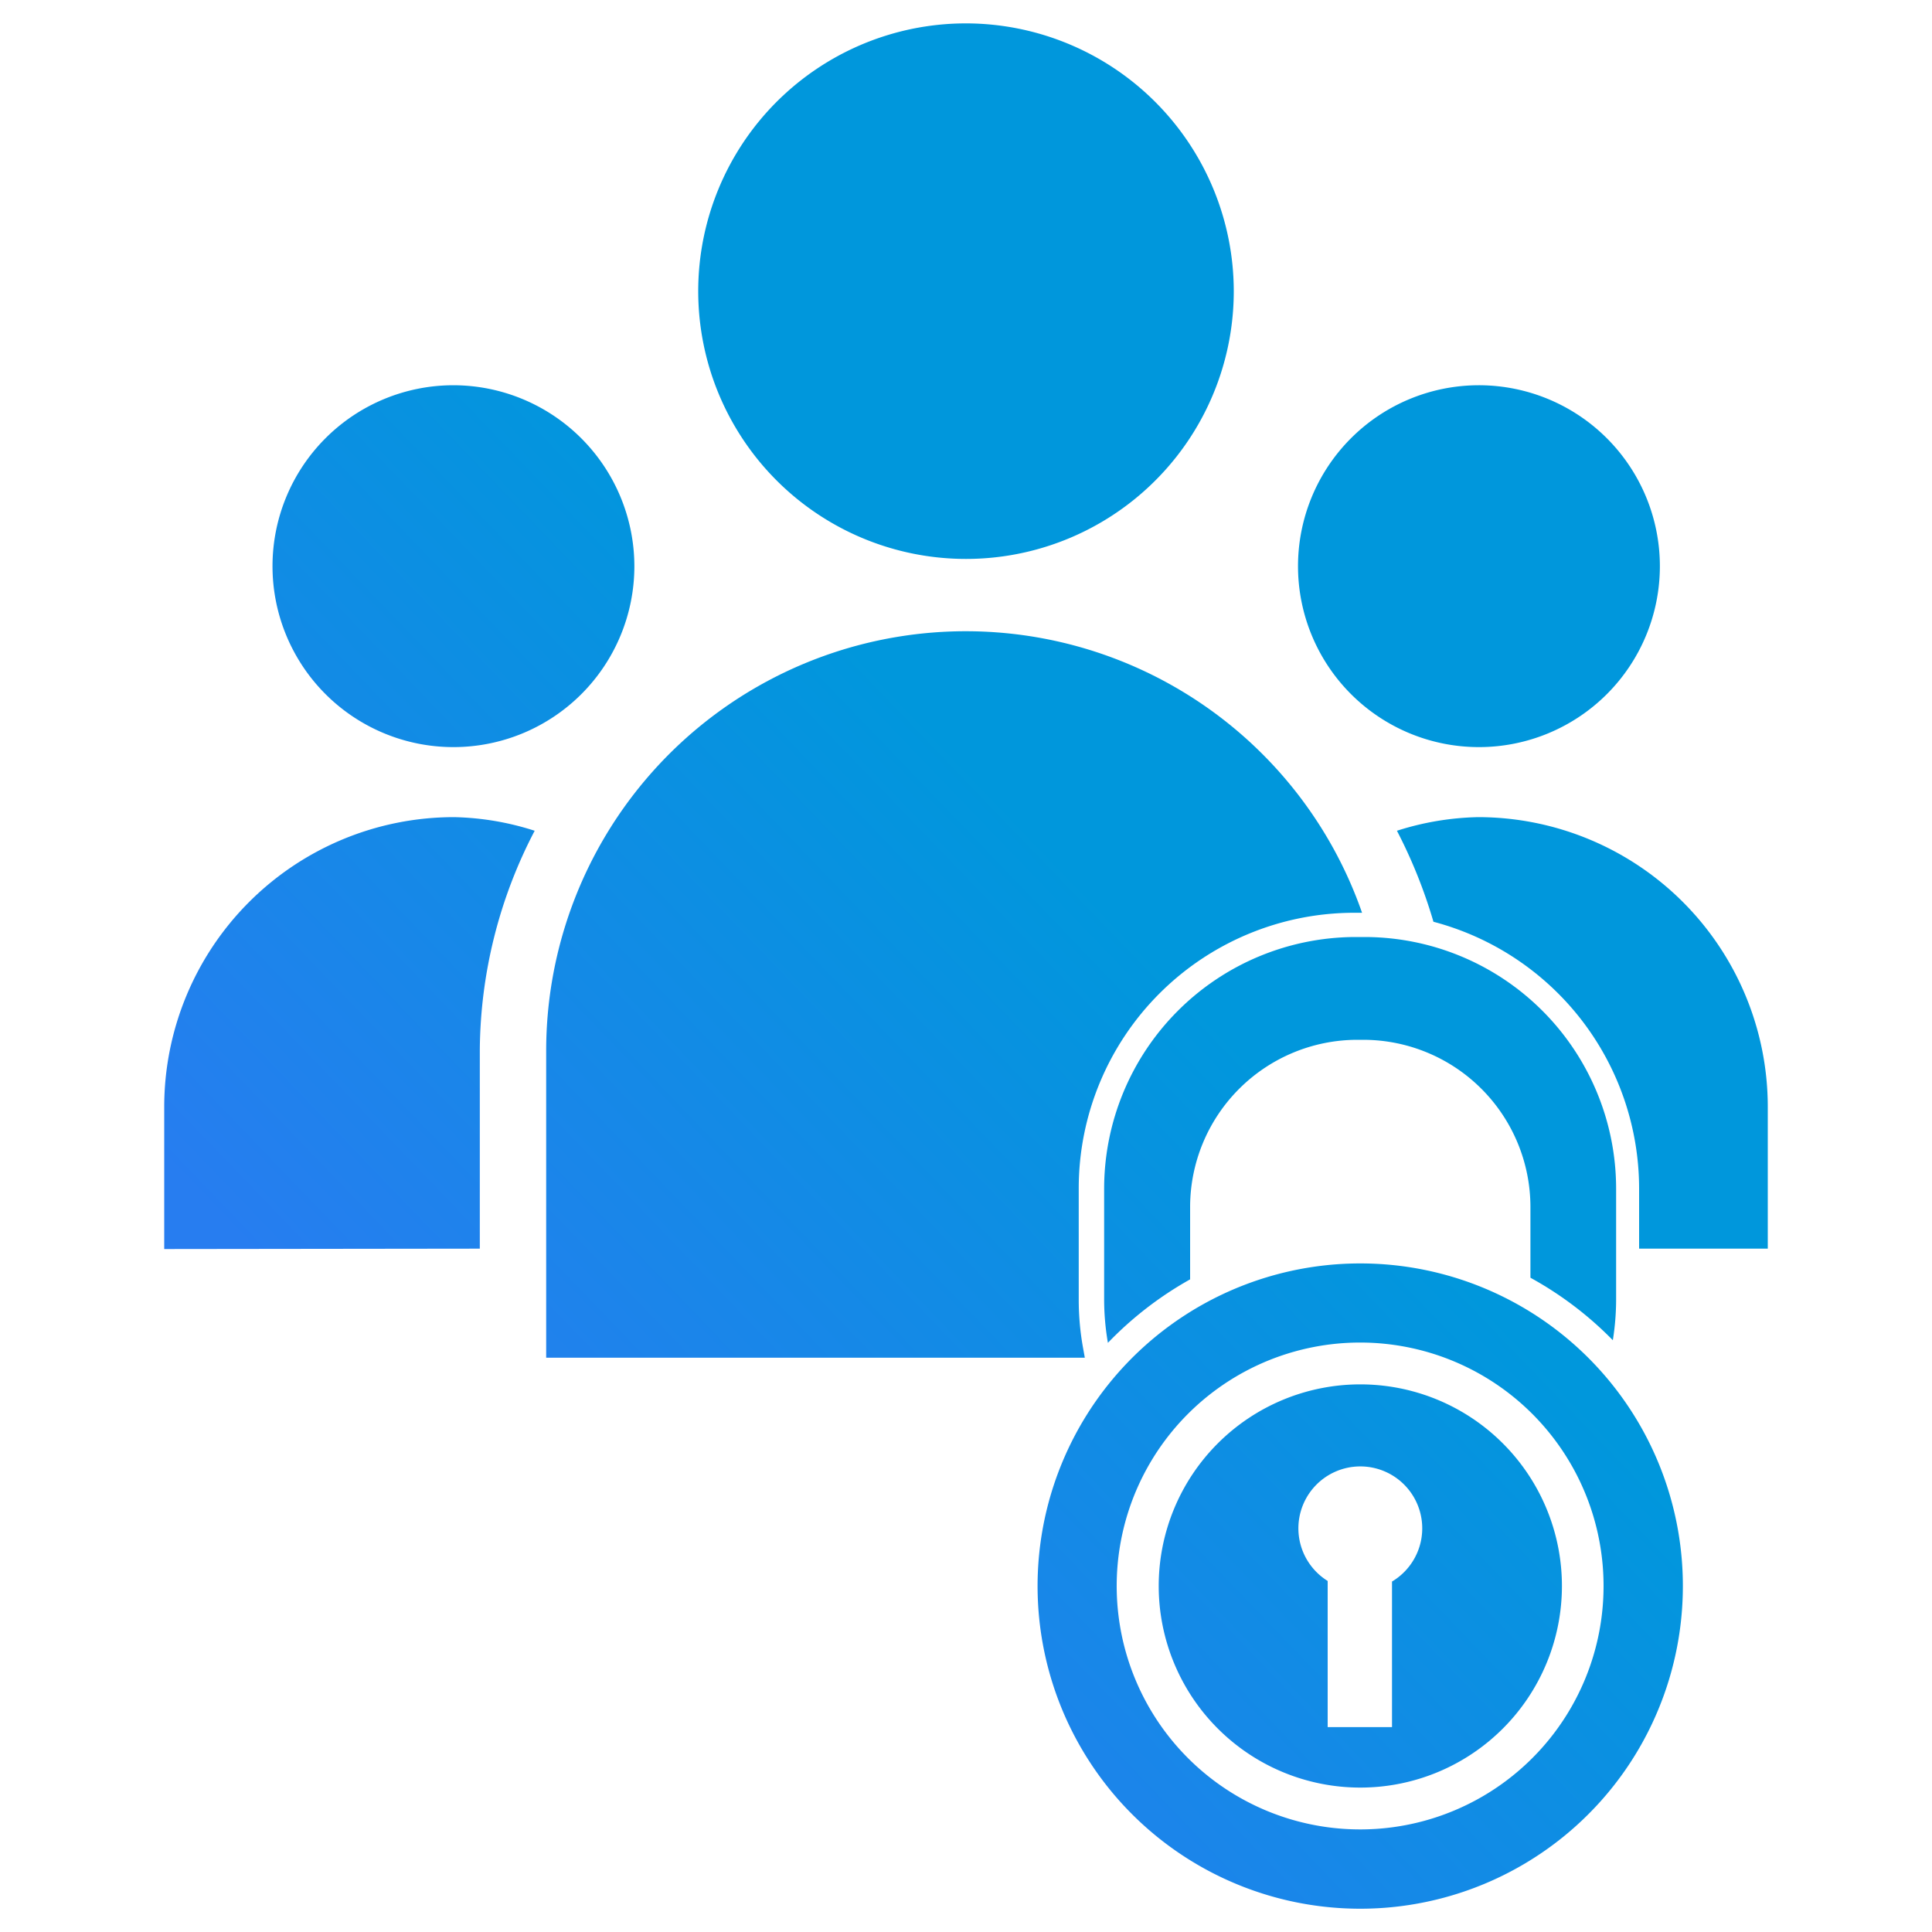
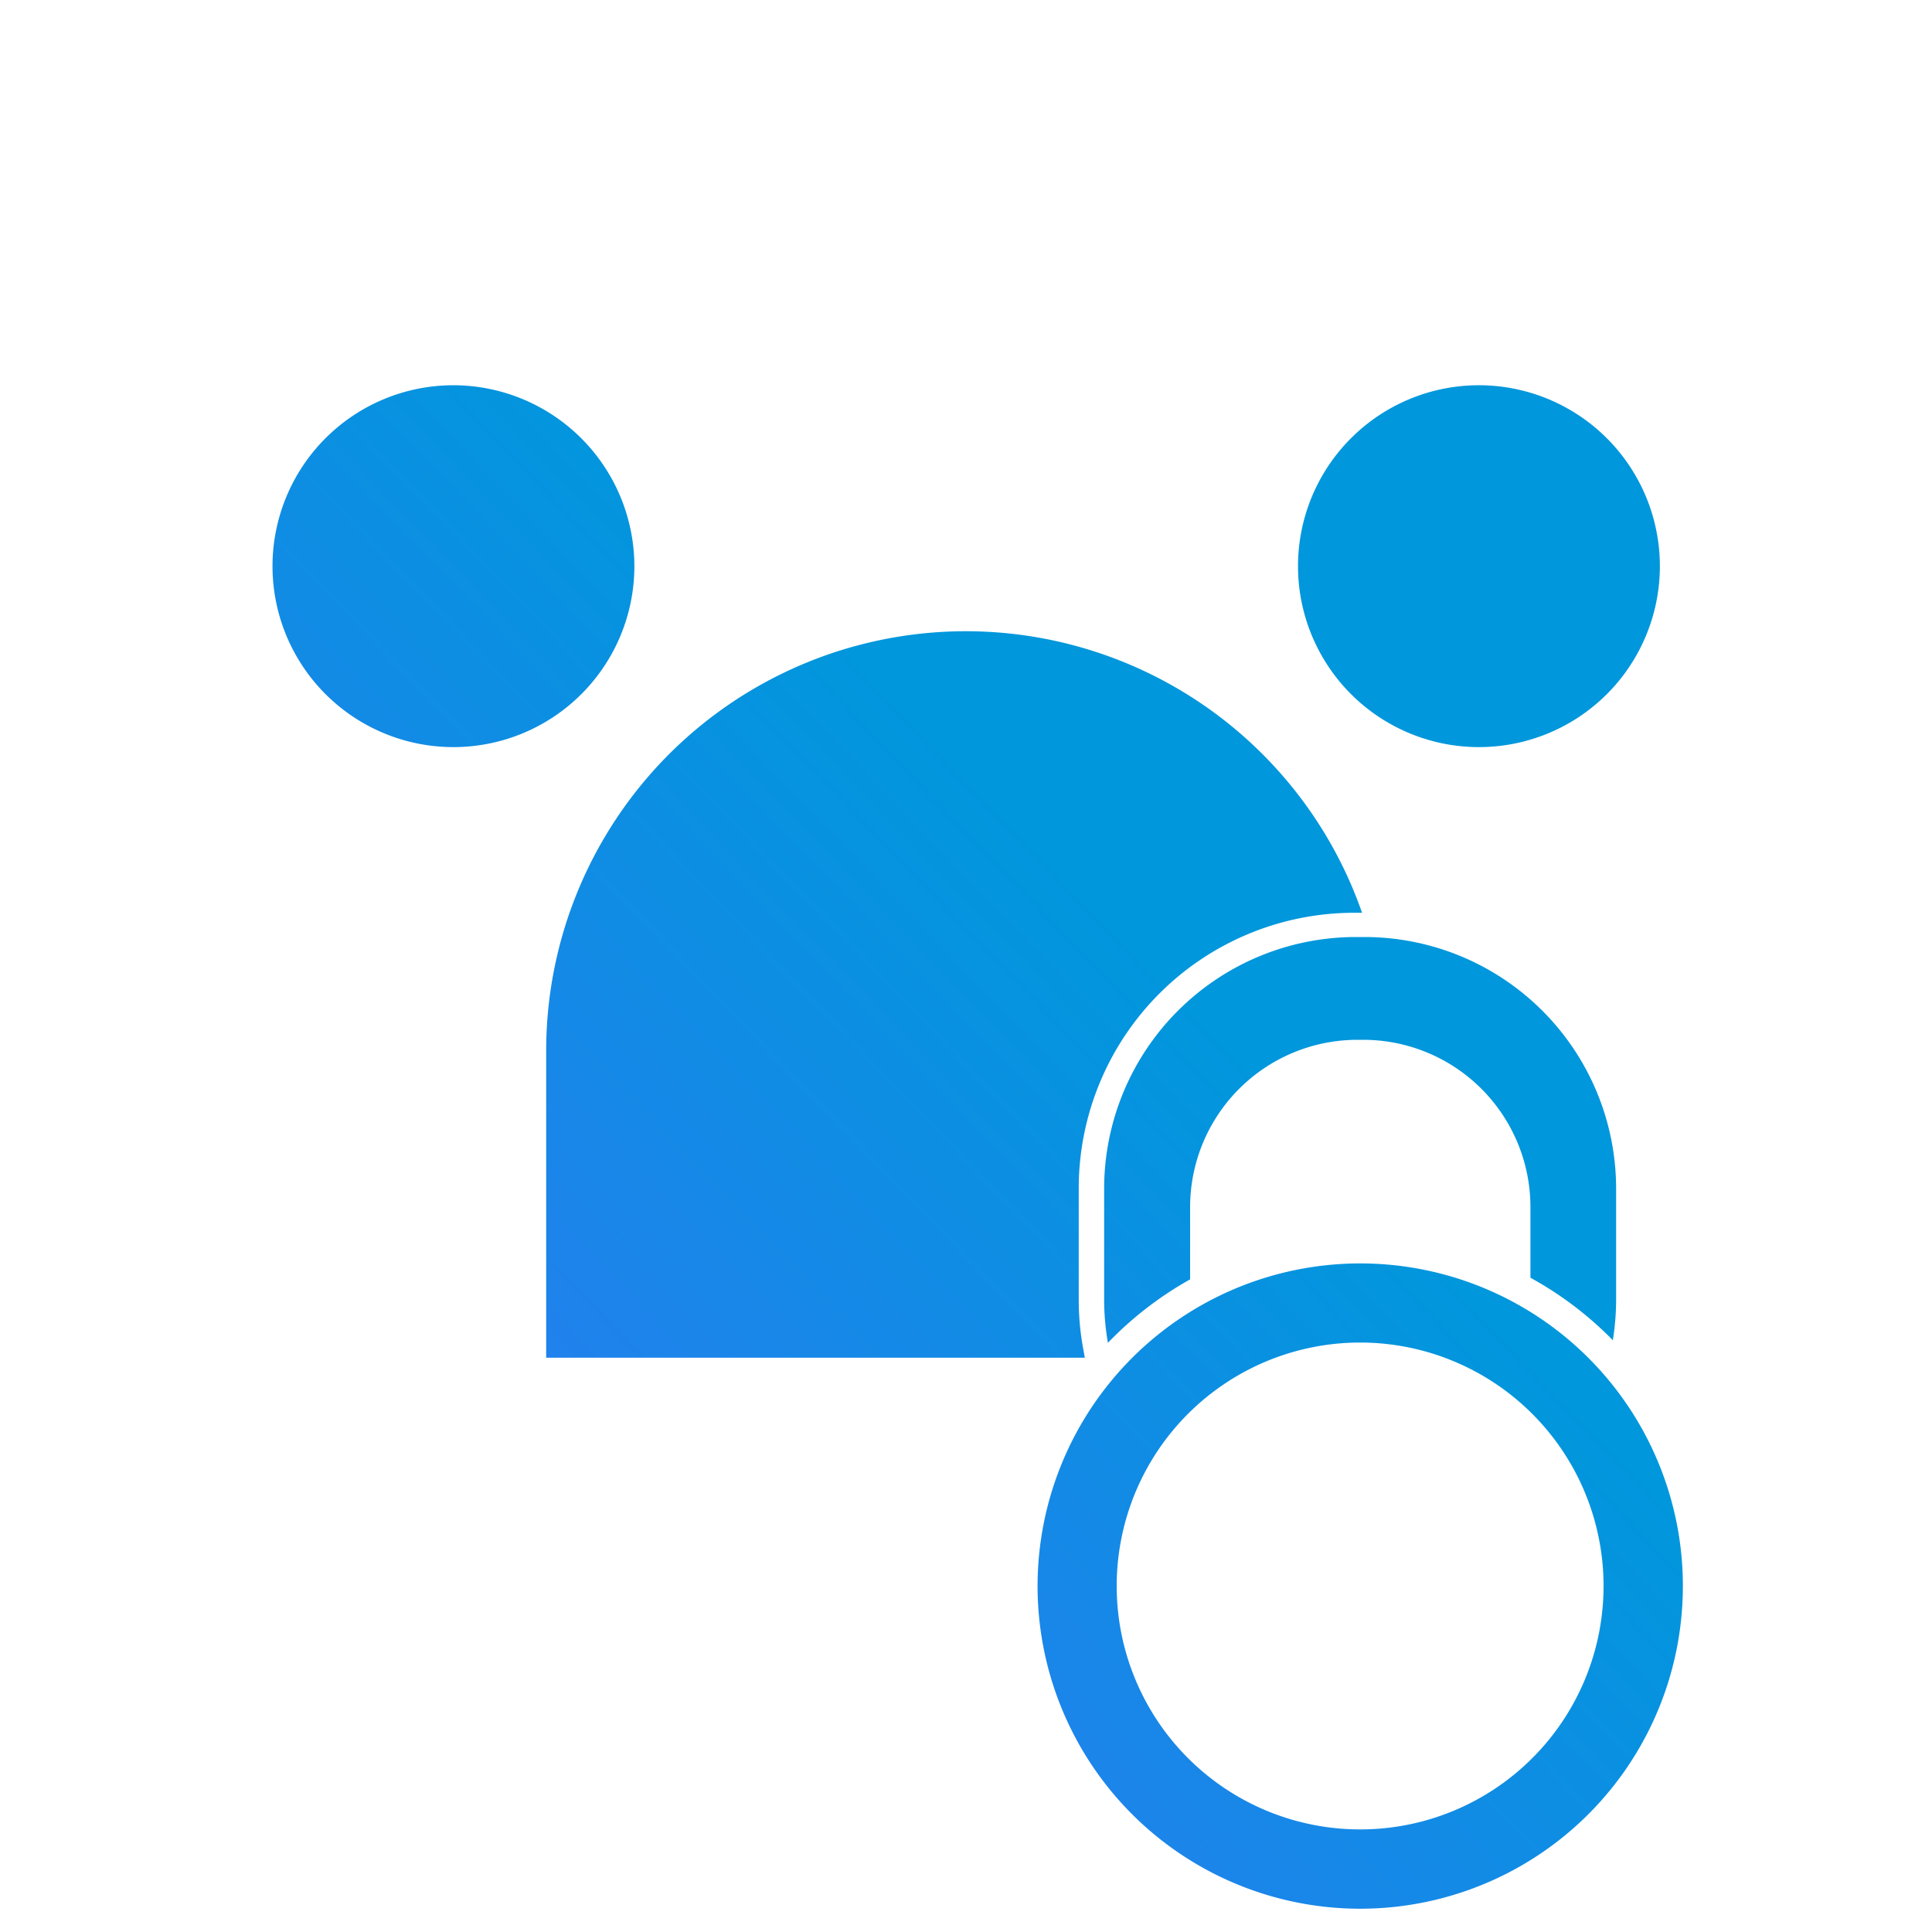
<svg xmlns="http://www.w3.org/2000/svg" xmlns:xlink="http://www.w3.org/1999/xlink" id="Layer_1" data-name="Layer 1" viewBox="0 0 200 200">
  <defs>
    <style>.cls-1{fill:url(#New_Gradient_Swatch_1);}.cls-2{fill:url(#New_Gradient_Swatch_1-3);}.cls-3{fill:url(#New_Gradient_Swatch_1-4);}.cls-4{fill:url(#New_Gradient_Swatch_1-5);}.cls-5{fill:url(#New_Gradient_Swatch_1-6);}.cls-6{fill:url(#New_Gradient_Swatch_1-7);}.cls-7{fill:url(#New_Gradient_Swatch_1-8);}.cls-8{fill:url(#New_Gradient_Swatch_1-9);}</style>
    <linearGradient id="New_Gradient_Swatch_1" x1="98.09" y1="205.25" x2="162.45" y2="143.39" gradientUnits="userSpaceOnUse">
      <stop offset="0" stop-color="#277df0" />
      <stop offset="1" stop-color="#0097dc" />
    </linearGradient>
    <linearGradient id="New_Gradient_Swatch_1-3" x1="51.23" y1="156.49" x2="115.6" y2="94.63" xlink:href="#New_Gradient_Swatch_1" />
    <linearGradient id="New_Gradient_Swatch_1-4" x1="0.27" y1="103.45" x2="64.64" y2="41.6" xlink:href="#New_Gradient_Swatch_1" />
    <linearGradient id="New_Gradient_Swatch_1-5" x1="11.51" y1="115.16" x2="75.88" y2="53.3" xlink:href="#New_Gradient_Swatch_1" />
    <linearGradient id="New_Gradient_Swatch_1-6" x1="46.62" y1="151.69" x2="110.99" y2="89.84" xlink:href="#New_Gradient_Swatch_1" />
    <linearGradient id="New_Gradient_Swatch_1-7" x1="80.86" y1="187.32" x2="145.23" y2="125.46" xlink:href="#New_Gradient_Swatch_1" />
    <linearGradient id="New_Gradient_Swatch_1-8" x1="22.18" y1="126.25" x2="86.55" y2="64.4" xlink:href="#New_Gradient_Swatch_1" />
    <linearGradient id="New_Gradient_Swatch_1-9" x1="78.6" y1="184.97" x2="142.97" y2="123.12" xlink:href="#New_Gradient_Swatch_1" />
  </defs>
  <title>Icon-RoleBasedPermissions</title>
  <path class="cls-1" d="M140.82,130.79a33.4,33.4,0,1,0,33.39,33.39A33.39,33.39,0,0,0,140.82,130.79Zm0,58.59A25.2,25.2,0,1,1,166,164.18,25.19,25.19,0,0,1,140.82,189.38Z" />
-   <path class="cls-1" d="M140.82,143.31a20.87,20.87,0,1,0,20.87,20.87A20.87,20.87,0,0,0,140.82,143.31Zm3.28,20.41v15.07h-6.66V163.66a6.41,6.41,0,1,1,6.66.06Z" />
  <path class="cls-2" d="M153.07,39.88a18.73,18.73,0,1,0,18.76,18.75A18.74,18.74,0,0,0,153.07,39.88Z" />
  <path class="cls-3" d="M46.94,39.88A18.73,18.73,0,1,0,65.67,58.63,18.76,18.76,0,0,0,46.94,39.88Z" />
-   <path class="cls-4" d="M100,2.42a27.72,27.72,0,1,0,27.72,27.71A27.76,27.76,0,0,0,100,2.42Z" />
  <path class="cls-5" d="M112.1,139.44l.2,1.11H56.54V108.68A43.44,43.44,0,0,1,141,94.49h-.86A28.53,28.53,0,0,0,111.67,123v11.53A28,28,0,0,0,112.1,139.44Z" />
-   <path class="cls-6" d="M183,114.54v14.72H169.68V123a28.59,28.59,0,0,0-21.29-27.58A52.16,52.16,0,0,0,144.61,86,29.39,29.39,0,0,1,153,84.59,30,30,0,0,1,183,114.54Z" />
-   <path class="cls-7" d="M49.67,129.26V108.68A49.65,49.65,0,0,1,55.35,86,29,29,0,0,0,47,84.59a30,30,0,0,0-30,30v14.71Z" />
  <path class="cls-8" d="M123.2,132.44v-7.52a17.33,17.33,0,0,1,17.29-17.28h.66a17.32,17.32,0,0,1,17.28,17.28v7.35a36.51,36.51,0,0,1,8.53,6.47,26.8,26.8,0,0,0,.34-4.22V123a26.06,26.06,0,0,0-26-26h-1a26.07,26.07,0,0,0-26,26v11.53a26.47,26.47,0,0,0,.39,4.48A36.6,36.6,0,0,1,123.2,132.44Z" />
</svg>